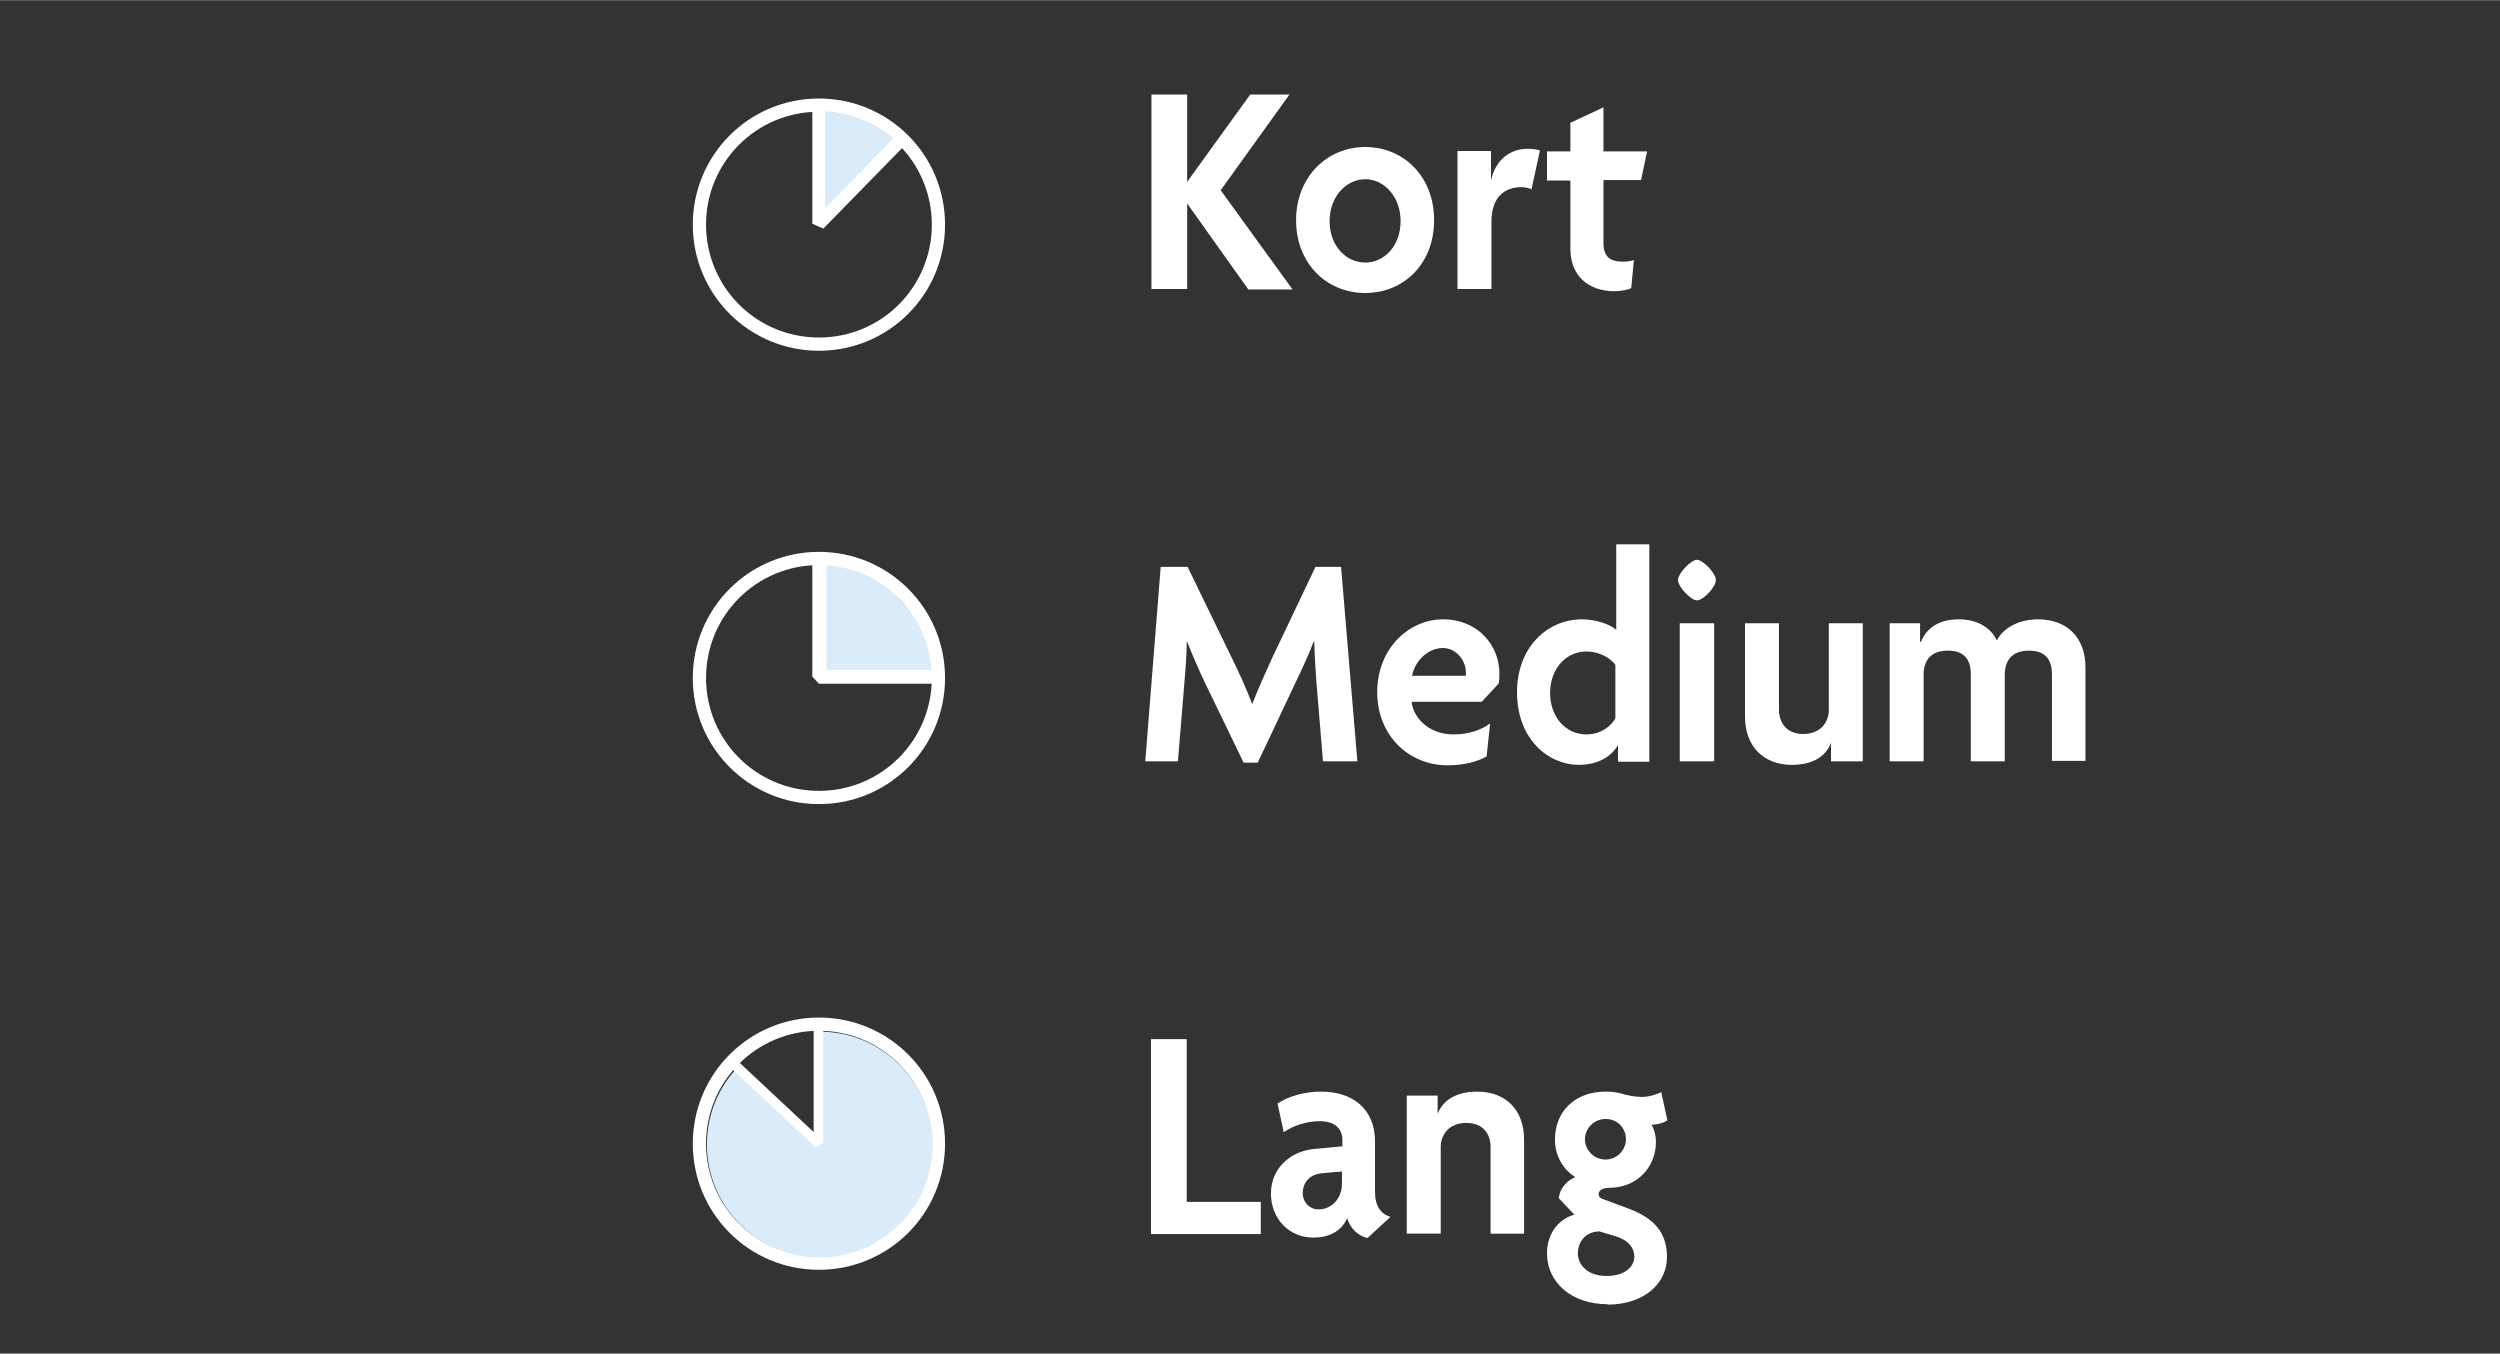
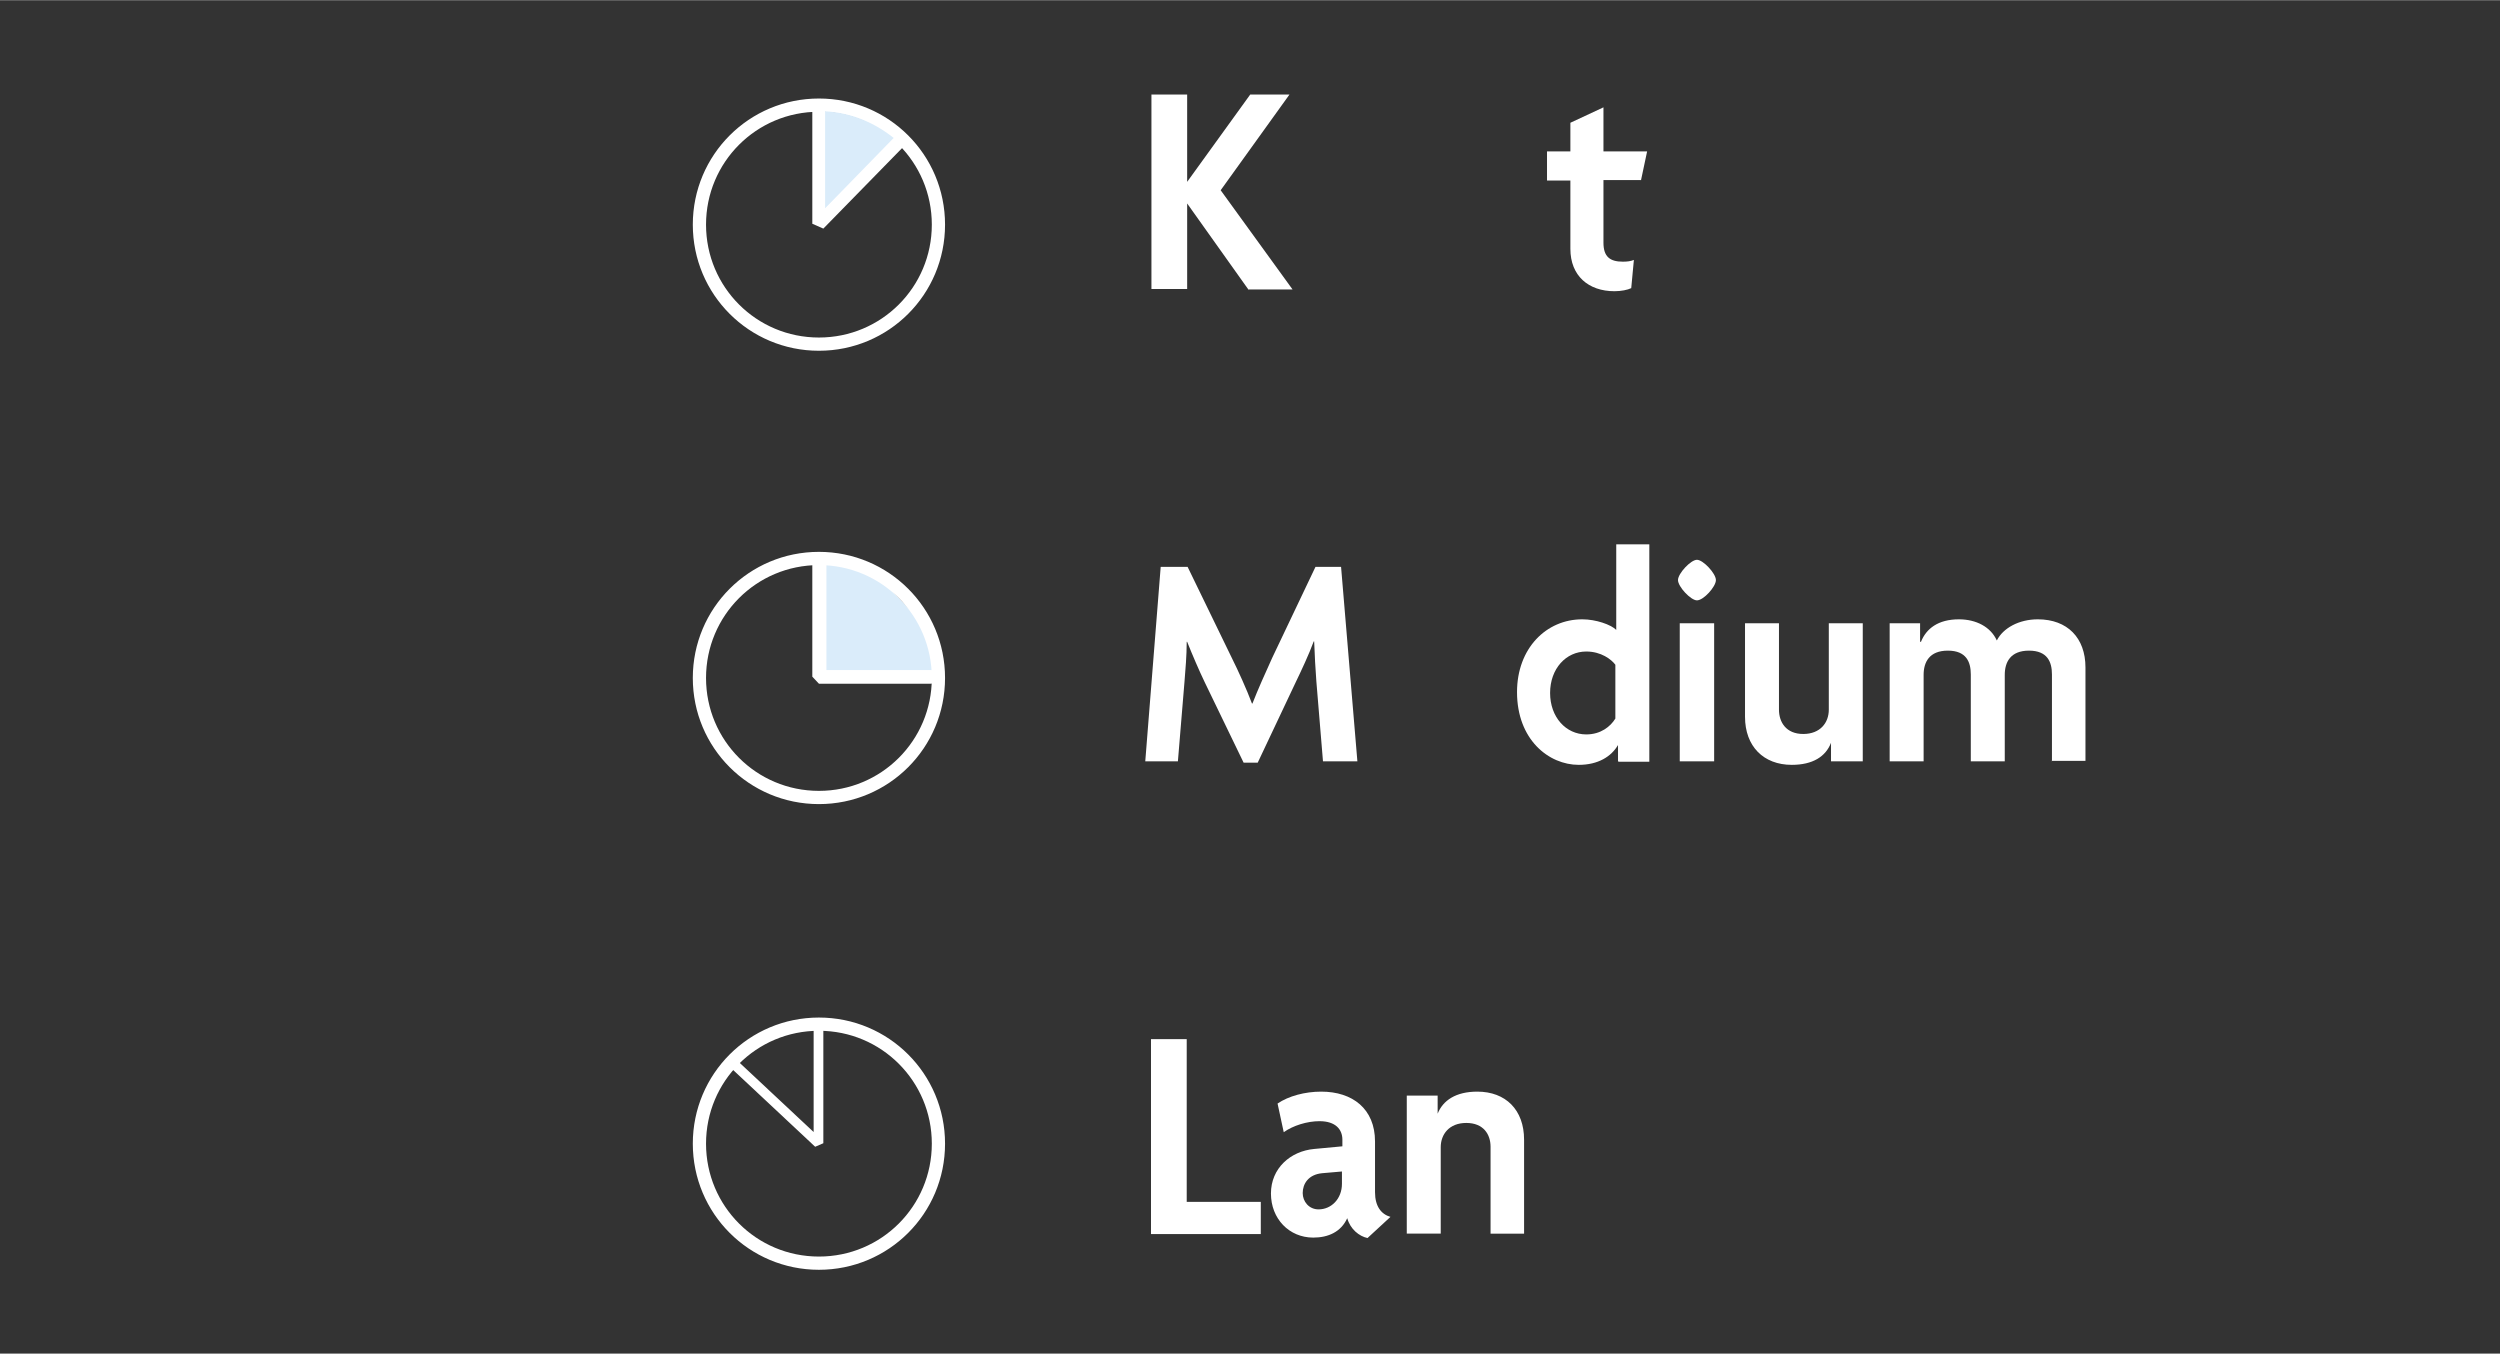
<svg xmlns="http://www.w3.org/2000/svg" id="uuid-08db8329-5389-42ef-a892-6998d61e15b7" data-name="Layer_1" width="20mm" height="10.83mm" viewBox="0 0 56.69 30.69">
  <rect x="0" y="0" width="56.69" height="30.69" fill="#333333" stroke="none" />
  <defs>
    <clipPath id="uuid-f2afa9e8-f96a-4cf4-a6e7-3a1a2a2fc4d2">
      <polygon points="18.56 25.94 15.94 23.62 15.67 26.66 17.58 29.01 21.14 28.12 21.59 24.6 18.53 21.68 18.56 25.94" fill="none" />
    </clipPath>
    <clipPath id="uuid-a2075d0c-5626-41f1-8cc6-e85472da4ac5">
      <polygon points="18.56 5.08 21.31 2.57 18.53 1.33 18.56 5.08" fill="none" />
    </clipPath>
    <clipPath id="uuid-272f877d-407b-4ef3-ac1d-d538a7ce5bb3">
      <polygon points="18.56 15.36 22.12 15.38 18.53 11.61 18.56 15.36" fill="none" />
    </clipPath>
  </defs>
  <path d="M18.57,28.64c1.5,0,2.71-1.21,2.71-2.71s-1.21-2.71-2.71-2.71-2.71,1.21-2.71,2.71,1.21,2.71,2.71,2.71" fill="none" stroke="#fff" stroke-miterlimit="10" stroke-width=".3" />
  <g clip-path="url(#uuid-f2afa9e8-f96a-4cf4-a6e7-3a1a2a2fc4d2)">
-     <path d="M18.58,23.39h-.03l.02,2.55-1.9-1.68c-.4.45-.64,1.04-.64,1.69,0,1.41,1.15,2.56,2.56,2.56s2.56-1.15,2.56-2.56-1.15-2.56-2.56-2.56" fill="#daecfa" />
-   </g>
+     </g>
  <polyline points="18.56 23.37 18.56 25.92 16.69 24.17" fill="none" stroke="#fff" stroke-linecap="round" stroke-linejoin="bevel" stroke-width=".22" />
  <path d="M18.57,7.8c1.5,0,2.71-1.21,2.71-2.71s-1.21-2.71-2.71-2.71-2.71,1.21-2.71,2.71,1.21,2.71,2.71,2.71" fill="none" stroke="#fff" stroke-miterlimit="10" stroke-width=".3" />
  <g clip-path="url(#uuid-a2075d0c-5626-41f1-8cc6-e85472da4ac5)">
    <path d="M18.7,2.52v2.46l1.69-1.75c-.46-.41-1.04-.68-1.69-.71" fill="#daecfa" />
    <path d="M18.57,2.83h-.03l.02,2.24,1.67-1.52c-.05-.06-.11-.11-.17-.17l-1.36,1.36v-1.91s-.08,0-.12,0" fill="#fff" />
  </g>
  <g>
    <path d="M18.42,2.53v2.54l.25.11,1.79-1.83c.06-.06.06-.15,0-.21-.06-.06-.15-.06-.21,0l-1.54,1.58v-2.18c0-.08-.07-.15-.15-.15s-.15.07-.15.15" fill="#fff" />
    <g>
      <path d="M28.3,6.55l-1.38-1.94h0v1.94h-.81V2.14h.81v1.98h0l1.43-1.98h.89l-1.56,2.17,1.63,2.25h-1.01Z" fill="#fff" />
-       <path d="M30.96,6.64c-.88,0-1.57-.67-1.57-1.65s.7-1.66,1.57-1.66,1.56.67,1.56,1.66-.69,1.65-1.56,1.65ZM30.96,4.06c-.43,0-.81.39-.81.95s.37.94.81.94.8-.39.8-.94-.37-.95-.8-.95Z" fill="#fff" />
-       <path d="M34.74,4.29c-.05-.02-.15-.05-.24-.05-.34,0-.68.18-.68.79v1.52h-.77v-3.13h.76v.67h0c.1-.47.43-.72.83-.72.08,0,.22.01.28.04l-.19.87Z" fill="#fff" />
      <path d="M37.21,4.08h-.85v1.42c0,.32.15.43.44.43.1,0,.18-.01.25-.04l-.06.64c-.08.04-.23.07-.38.07-.59,0-1-.35-1-.96v-1.55h-.53v-.66h.53v-.65l.75-.35v1h.99l-.14.66Z" fill="#fff" />
    </g>
  </g>
  <g>
    <path d="M30,17.26l-.15-1.81c-.02-.27-.04-.6-.05-.91h-.01c-.11.3-.28.66-.41.93l-.86,1.82h-.32l-.88-1.82c-.13-.27-.28-.62-.4-.92h-.01c0,.31-.03.65-.05.9l-.15,1.81h-.74l.35-4.41h.61l1,2.06c.15.3.34.72.46,1.04h.01c.12-.31.3-.71.45-1.04l.98-2.06h.58l.37,4.41h-.79Z" fill="#fff" />
-     <path d="M33.97,15.51l-.37.4h-1.59c.03.33.36.74.95.74.34,0,.63-.1.83-.25l-.08.75c-.22.12-.51.2-.89.2-.86,0-1.59-.66-1.59-1.66s.73-1.65,1.49-1.65c.81,0,1.28.61,1.28,1.22,0,.08,0,.18-.02.25ZM32.72,14.69c-.32,0-.63.27-.7.63h1.22s0-.05,0-.08c0-.26-.21-.55-.53-.55Z" fill="#fff" />
-     <path d="M36.69,17.26v-.37h0c-.15.26-.45.45-.89.45-.68,0-1.4-.57-1.4-1.65,0-.99.66-1.65,1.48-1.65.31,0,.65.12.77.24v-1.94h.75v4.93h-.69ZM36.63,15.07c-.09-.12-.32-.3-.66-.3-.46,0-.82.39-.82.94s.36.94.82.94c.33,0,.55-.18.66-.36v-1.22Z" fill="#fff" />
+     <path d="M36.69,17.26v-.37h0c-.15.26-.45.45-.89.45-.68,0-1.4-.57-1.4-1.65,0-.99.66-1.65,1.48-1.65.31,0,.65.12.77.24v-1.94h.75v4.93h-.69ZM36.63,15.07c-.09-.12-.32-.3-.66-.3-.46,0-.82.39-.82.94s.36.94.82.94c.33,0,.55-.18.66-.36v-1.22" fill="#fff" />
    <path d="M38.48,13.61c-.14,0-.43-.31-.43-.46s.29-.46.43-.46.43.31.43.46-.28.46-.43.46ZM38.09,17.26v-3.13h.78v3.13h-.78Z" fill="#fff" />
    <path d="M41.52,17.26v-.42h0c-.12.31-.41.5-.89.5-.64,0-1.06-.42-1.06-1.09v-2.12h.77v1.96c0,.28.16.55.55.55s.58-.26.58-.55v-1.96h.77v3.13h-.7Z" fill="#fff" />
    <path d="M46.53,17.26v-1.97c0-.28-.1-.54-.52-.54s-.55.26-.55.55v1.96h-.77v-1.97c0-.28-.1-.54-.52-.54s-.55.26-.55.55v1.96h-.77v-3.13h.69v.42h.02c.12-.3.39-.51.86-.51.39,0,.72.17.86.48.14-.28.5-.48.93-.48.67,0,1.08.42,1.08,1.09v2.12h-.77Z" fill="#fff" />
  </g>
  <g>
    <path d="M26.1,27.97v-4.41h.81v3.69h1.68v.73h-2.49Z" fill="#fff" />
    <path d="M31.01,28.07c-.19-.04-.39-.2-.46-.45-.14.31-.43.44-.77.44-.55,0-.96-.43-.96-1s.44-.96.98-1.01l.64-.06v-.15c0-.23-.15-.42-.52-.42-.28,0-.6.1-.81.25l-.14-.65c.25-.17.62-.27.99-.27.71,0,1.22.39,1.22,1.13v1.15c0,.32.14.5.35.56l-.52.48ZM30.44,26.56l-.46.04c-.31.03-.44.24-.44.45,0,.19.14.37.36.37.29,0,.53-.24.53-.58v-.28Z" fill="#fff" />
    <path d="M33.8,27.97v-1.97c0-.28-.16-.54-.55-.54s-.58.26-.58.55v1.96h-.77v-3.13h.7v.41h0c.12-.3.41-.5.9-.5.64,0,1.06.41,1.06,1.09v2.13h-.77Z" fill="#fff" />
-     <path d="M36.45,29.57c-.82,0-1.37-.5-1.37-1.15,0-.51.32-.8.62-.88l-.35-.37c.01-.22.19-.41.37-.48-.24-.15-.46-.45-.46-.85,0-.64.45-1.09,1.15-1.09.16,0,.29.02.41.06.12.03.26.06.41.06s.33-.05.44-.11l.14.64c-.08.06-.24.1-.36.1.05.08.1.23.1.39,0,.54-.39,1.02-1.02,1.04-.17,0-.28.04-.28.15,0,.03.02.08.08.1l.62.23c.54.21.85.52.85,1.09,0,.62-.54,1.08-1.35,1.08ZM36.7,28.05l-.43-.13c-.29,0-.49.21-.49.5,0,.26.22.51.65.51s.63-.22.63-.44c0-.19-.13-.36-.37-.44ZM36.41,25.37c-.27,0-.47.22-.47.46s.2.46.47.46c.25,0,.46-.21.46-.46s-.19-.46-.46-.46Z" fill="#fff" />
  </g>
  <g clip-path="url(#uuid-272f877d-407b-4ef3-ac1d-d538a7ce5bb3)">
    <path d="M18.7,12.7v2.52h2.49s.04,0,.05.02c-.08-1.37-1.18-2.46-2.55-2.54" fill="#daecfa" />
    <path d="M18.57,13.11h-.03l.02,2.24h2.27s0,.01,0,0c0-.05,0-.09,0-.13-.01,0-.03,0-.05,0h-2.08v-2.11s-.08,0-.12,0" fill="#fff" />
  </g>
  <g>
    <path d="M18.42,12.7v2.64l.15.16h2.53c.09,0,.16-.06.16-.15s-.07-.16-.15-.16h-2.37v-2.49c0-.09-.07-.16-.15-.16s-.16.07-.16.16" fill="#fff" />
    <path d="M18.57,18.08c1.5,0,2.71-1.21,2.71-2.71s-1.21-2.71-2.71-2.71-2.71,1.21-2.71,2.71,1.21,2.71,2.71,2.71" fill="none" stroke="#fff" stroke-miterlimit="10" stroke-width=".3" />
  </g>
</svg>